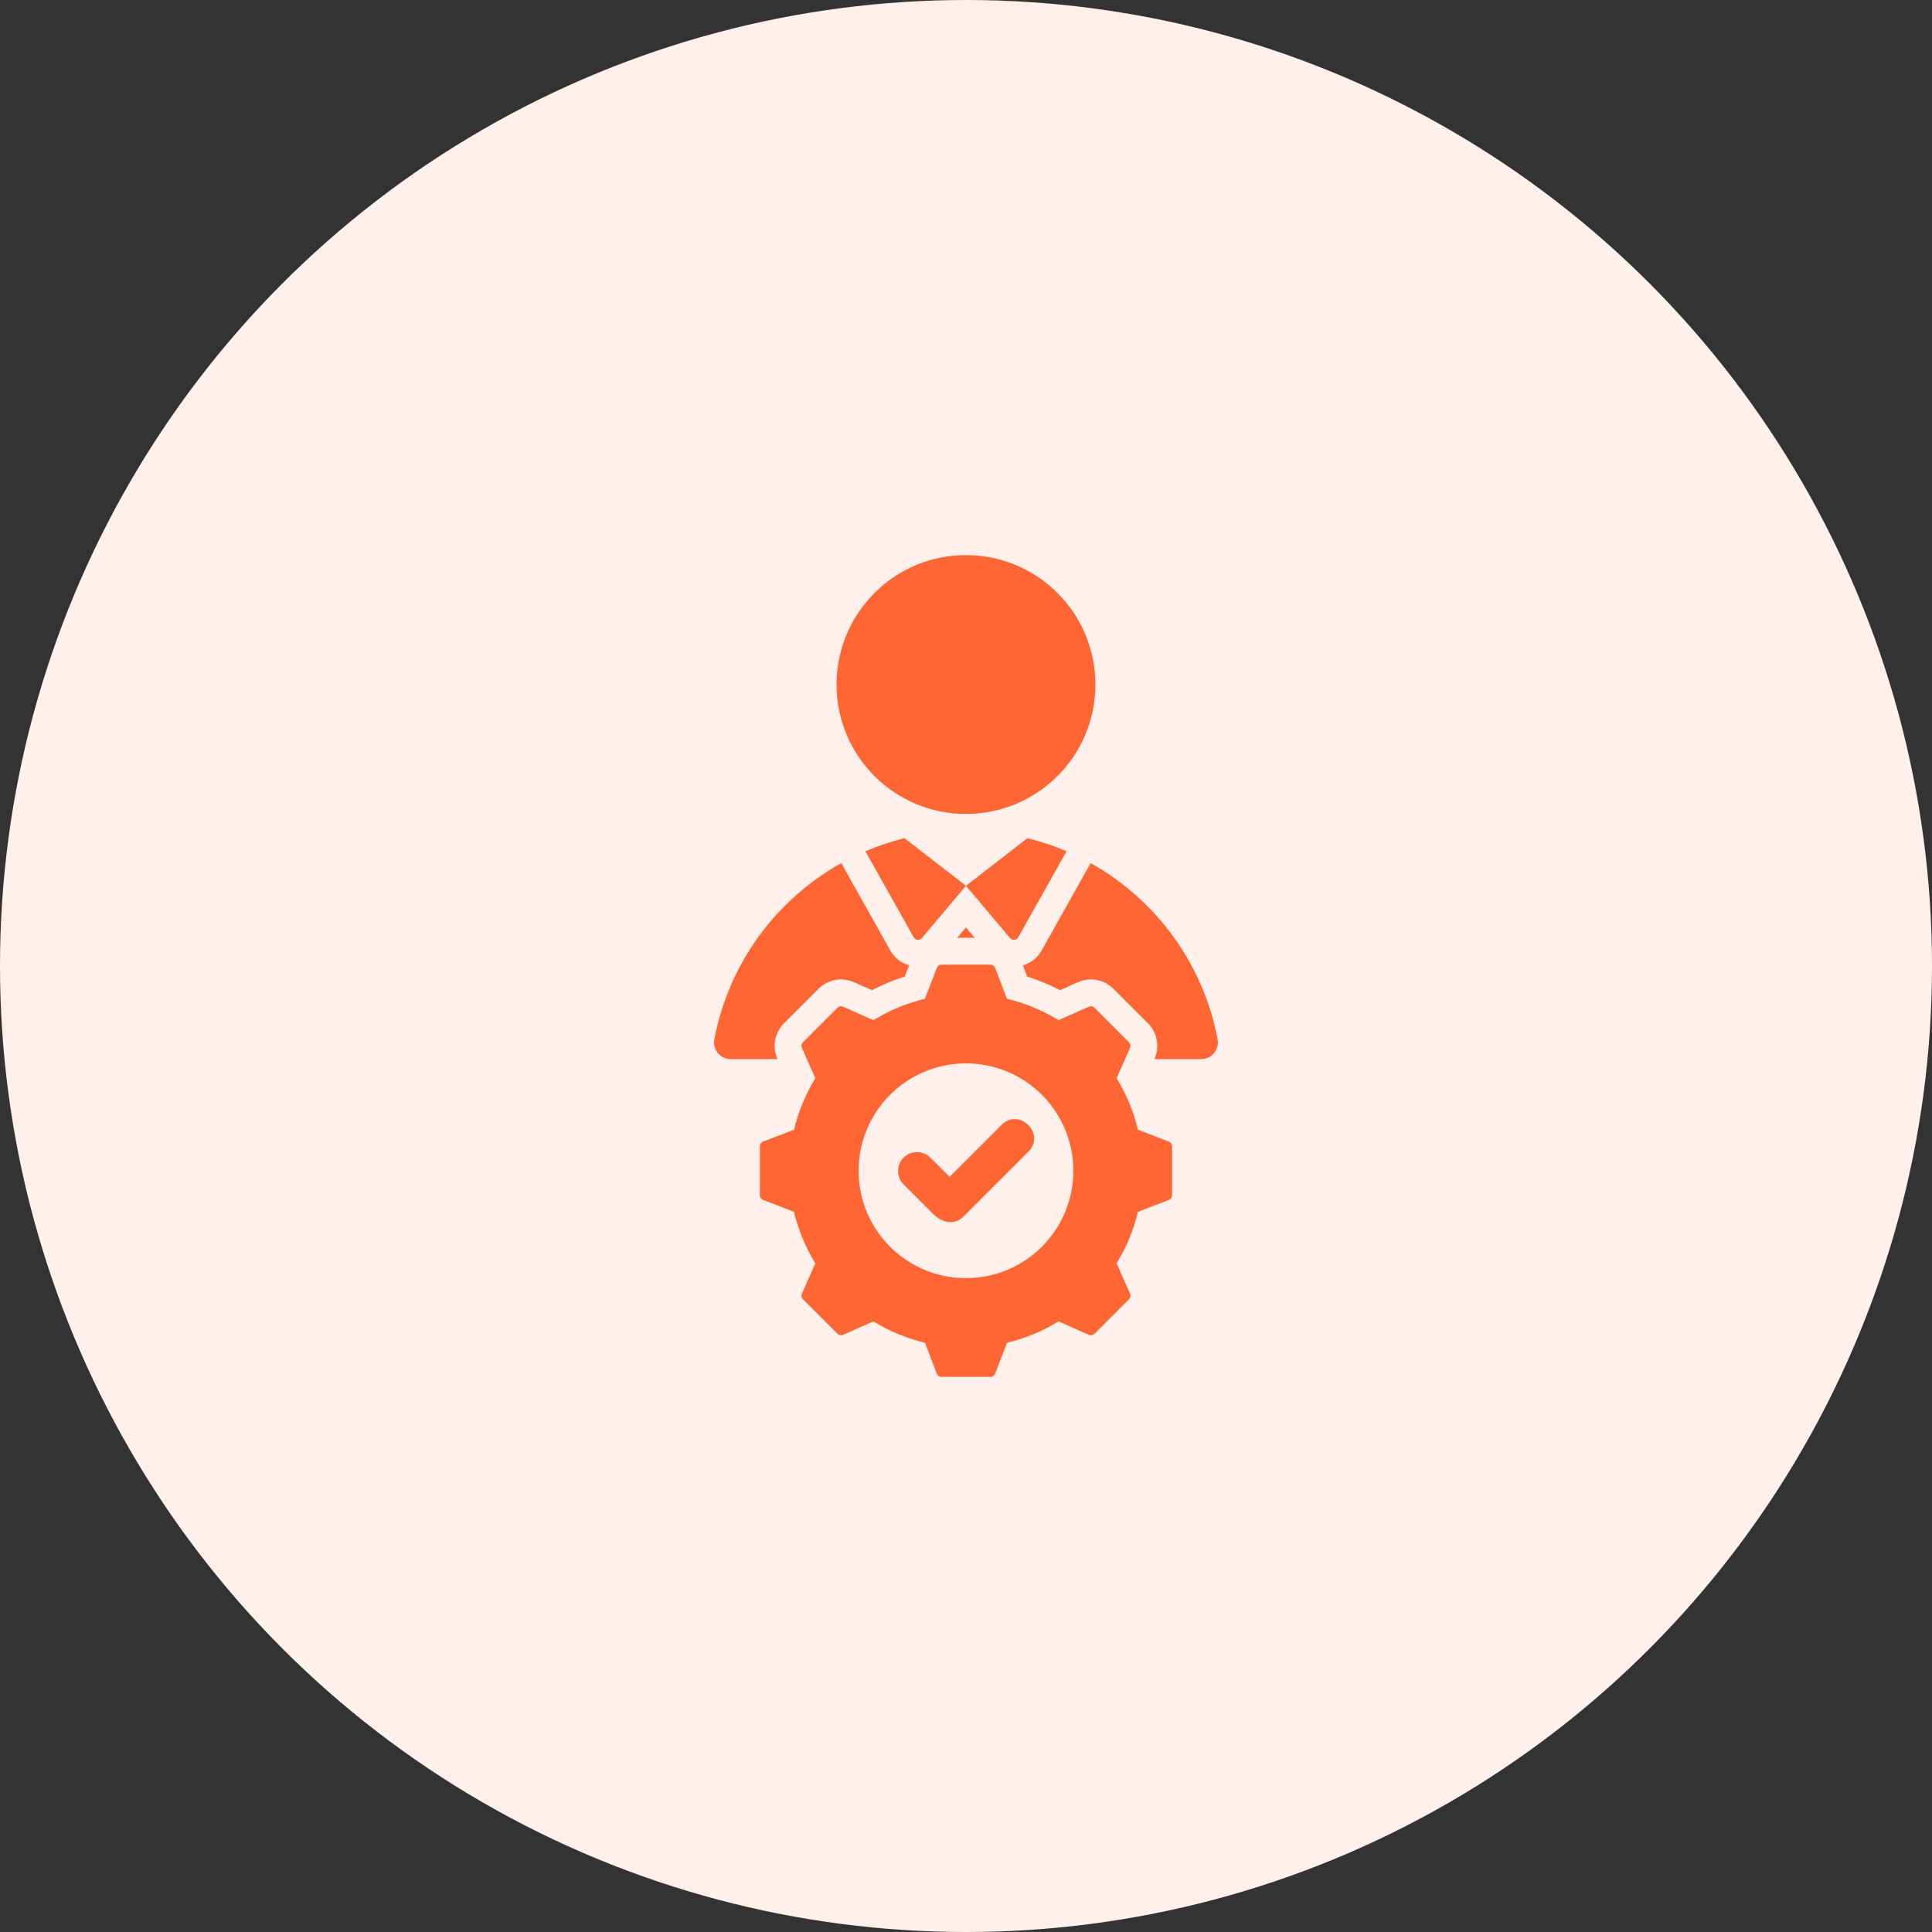
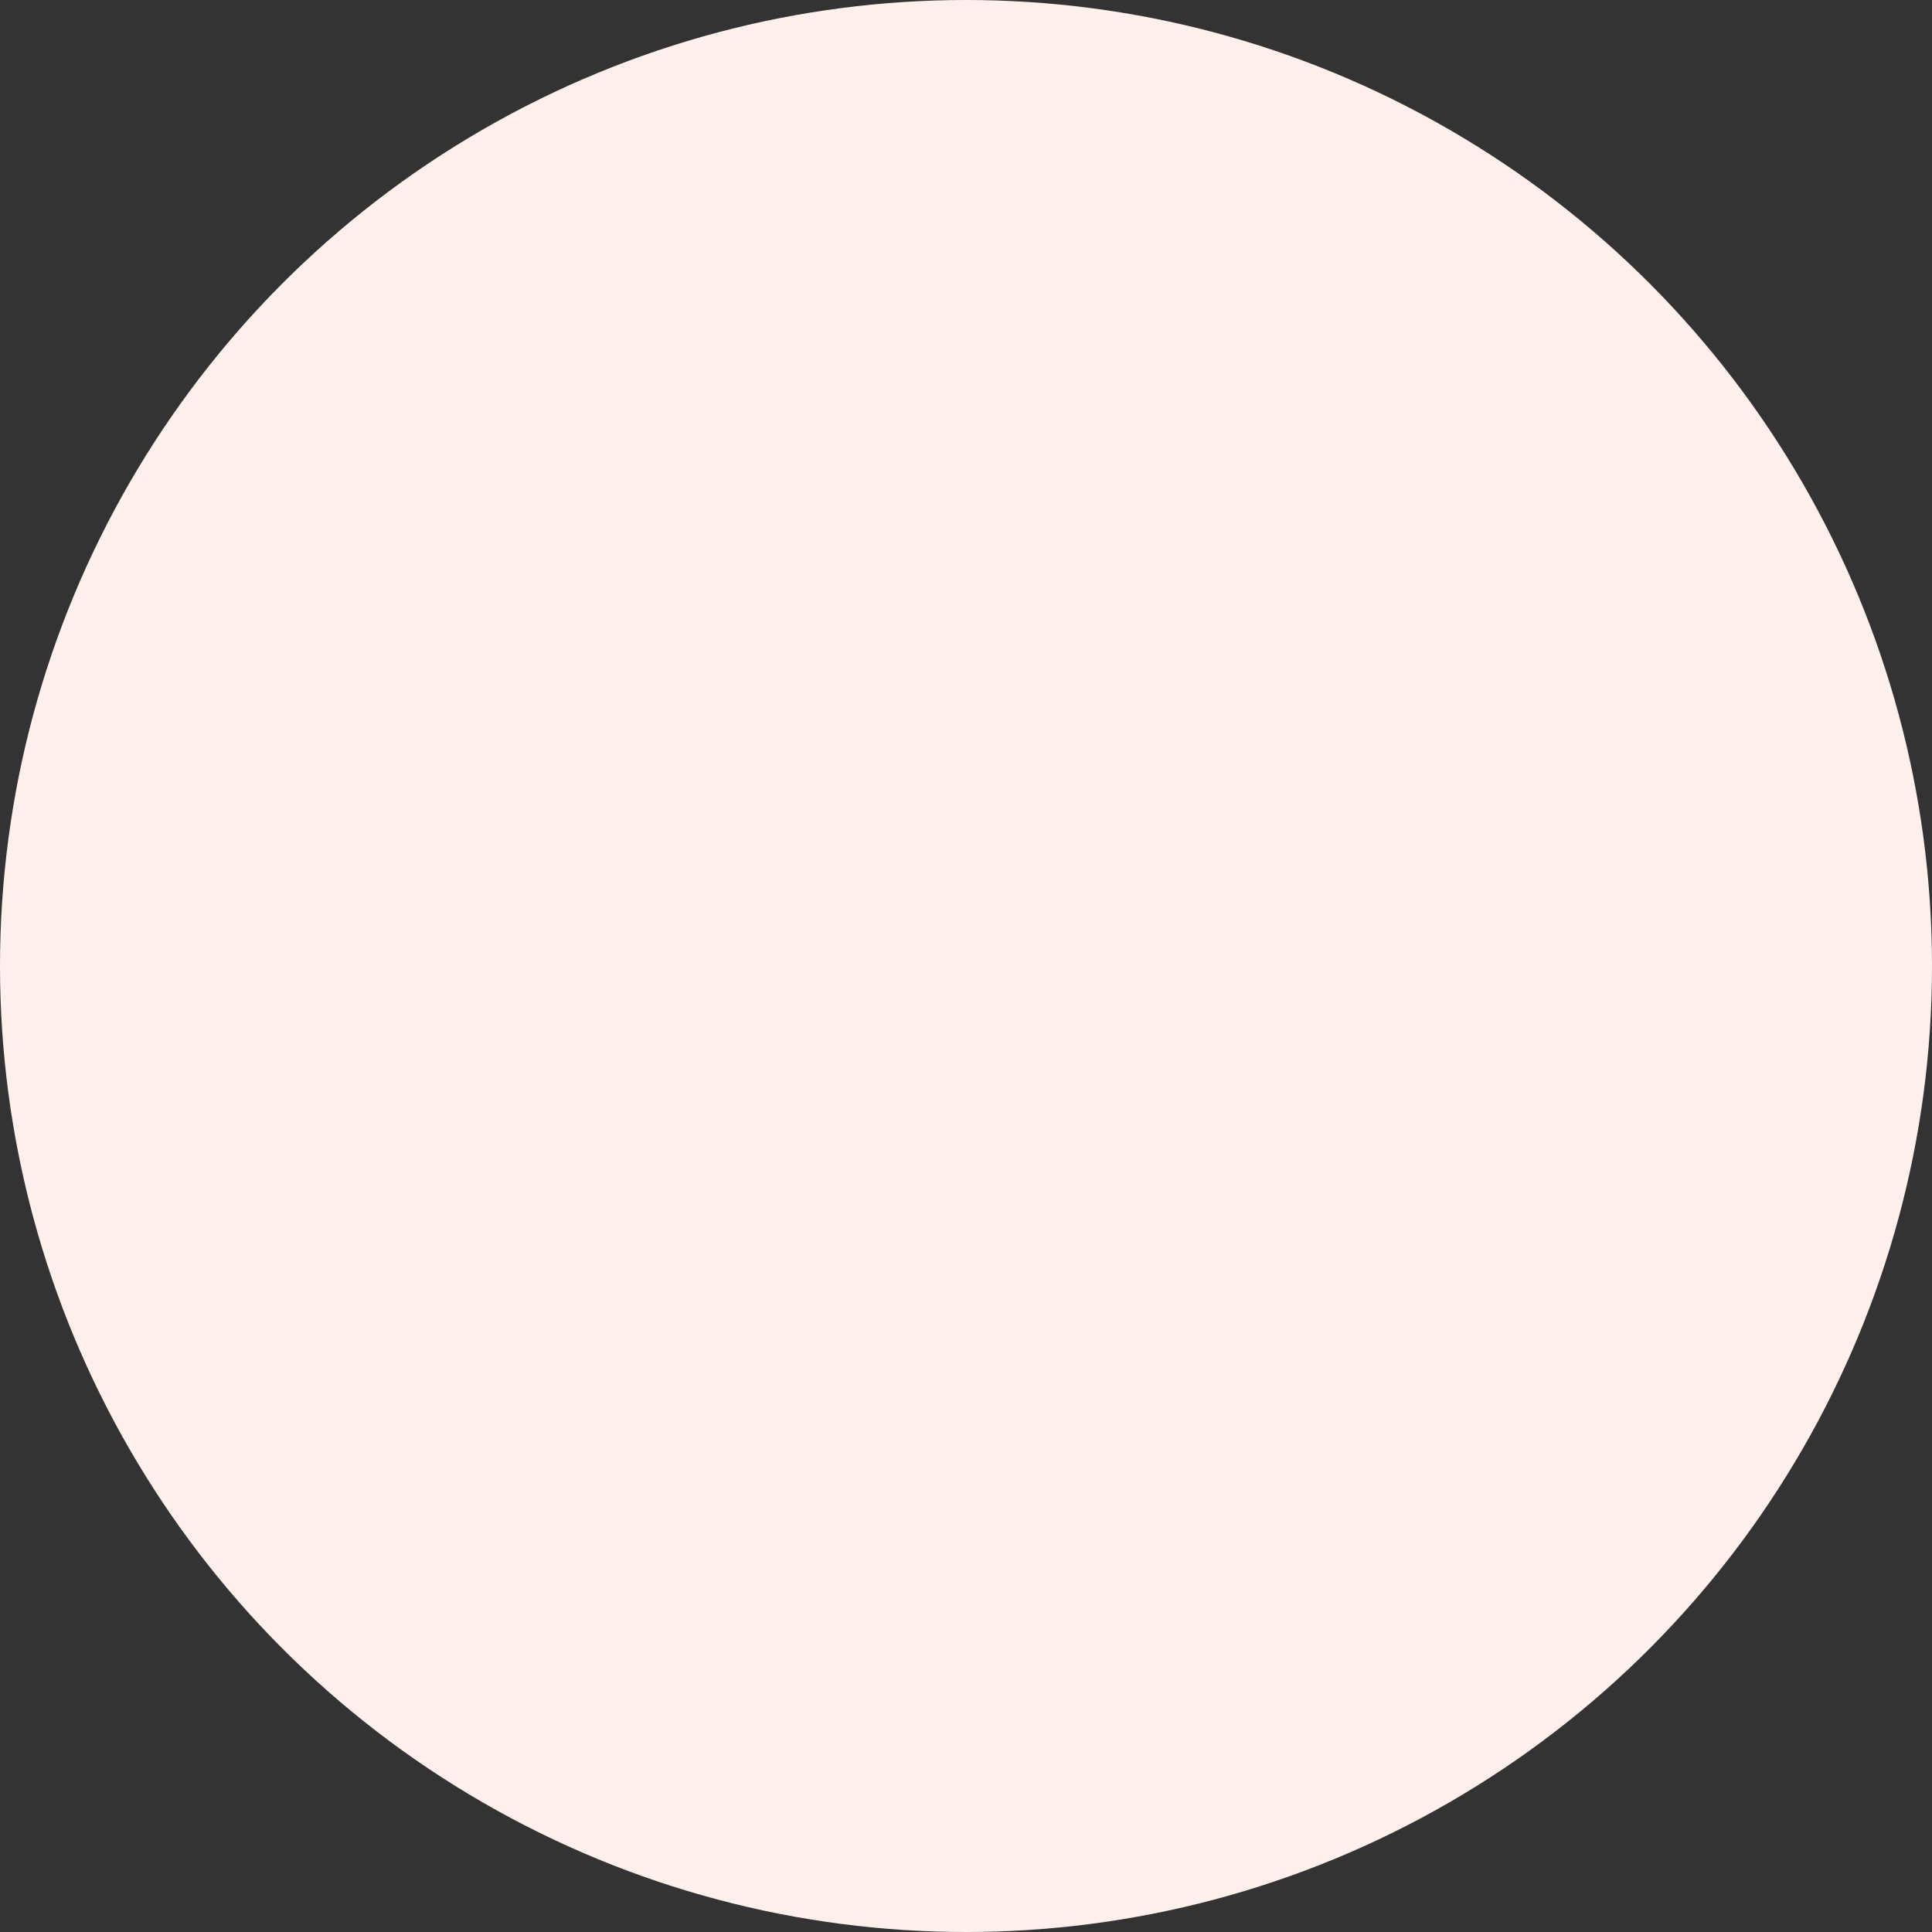
<svg xmlns="http://www.w3.org/2000/svg" width="90" height="90" viewBox="0 0 90 90" fill="none">
  <rect x="0" y="0" width="90" height="90" fill="#333333" stroke="none" />
  <circle cx="45" cy="45" r="45" fill="#FFF0EB" />
-   <path fill-rule="evenodd" clip-rule="evenodd" d="M34.047 49.34H36.222L36.214 49.323C35.965 48.763 36.088 48.104 36.521 47.671L38.131 46.061C38.564 45.627 39.223 45.505 39.783 45.754L40.62 46.126C41.109 45.87 41.62 45.658 42.147 45.492L42.349 44.969C41.994 44.866 41.673 44.632 41.473 44.274L39.191 40.207C36.157 41.902 33.941 44.885 33.279 48.415C33.189 48.898 33.556 49.34 34.047 49.34ZM42.094 53.928C42.438 53.585 42.999 53.585 43.343 53.928L44.237 54.822L46.656 52.403C47.481 51.577 48.73 52.825 47.904 53.651L44.878 56.677C44.441 57.114 43.855 56.937 43.467 56.549L42.094 55.176C41.751 54.833 41.751 54.271 42.094 53.928ZM46.911 46.529C47.759 46.73 48.569 47.066 49.311 47.523L50.723 46.896C50.813 46.856 50.914 46.875 50.984 46.945L52.594 48.555C52.664 48.625 52.682 48.725 52.642 48.816L52.015 50.227C52.472 50.969 52.809 51.779 53.01 52.627L54.451 53.182C54.543 53.217 54.601 53.302 54.601 53.401V55.678C54.601 55.777 54.543 55.861 54.451 55.896L53.01 56.451C52.808 57.299 52.472 58.108 52.015 58.85L52.642 60.263C52.682 60.353 52.664 60.453 52.594 60.523L50.984 62.134C50.914 62.203 50.813 62.222 50.723 62.182L49.311 61.555C48.569 62.012 47.759 62.348 46.911 62.55L46.357 63.99C46.321 64.083 46.237 64.141 46.138 64.141H43.861C43.762 64.141 43.678 64.083 43.642 63.99L43.088 62.55C42.24 62.348 41.43 62.012 40.688 61.555L39.276 62.182C39.186 62.222 39.085 62.203 39.015 62.134L37.405 60.523C37.335 60.454 37.316 60.353 37.357 60.263L37.983 58.851C37.526 58.109 37.19 57.299 36.989 56.451L35.548 55.896C35.456 55.861 35.398 55.777 35.398 55.678V53.401C35.398 53.302 35.456 53.218 35.548 53.182L36.989 52.627C37.191 51.78 37.527 50.97 37.984 50.228L37.356 48.816C37.316 48.725 37.335 48.625 37.405 48.555L39.015 46.945C39.085 46.875 39.185 46.856 39.276 46.897L40.688 47.524C41.43 47.067 42.24 46.731 43.087 46.529L43.642 45.088C43.678 44.996 43.762 44.938 43.861 44.938H46.138C46.237 44.938 46.321 44.996 46.356 45.088L46.911 46.529ZM44.999 49.537C42.237 49.537 39.997 51.776 39.997 54.539C39.997 57.302 42.237 59.541 44.999 59.541C47.762 59.541 50.002 57.302 50.002 54.539C50.002 51.776 47.762 49.537 44.999 49.537ZM47.864 39.046C48.492 39.201 49.1 39.405 49.684 39.655L47.436 43.662C47.355 43.805 47.158 43.824 47.052 43.698L44.999 41.264L42.135 39.046C41.507 39.201 40.899 39.405 40.314 39.655L42.563 43.662C42.643 43.805 42.84 43.824 42.946 43.698L44.999 41.264L47.864 39.046ZM44.999 25.859C48.329 25.859 51.029 28.559 51.029 31.888C51.029 35.218 48.329 37.917 44.999 37.917C41.67 37.917 38.97 35.218 38.97 31.888C38.97 28.559 41.67 25.859 44.999 25.859ZM53.777 49.34H55.951C56.443 49.34 56.81 48.898 56.719 48.415C56.058 44.885 53.841 41.903 50.808 40.207L48.526 44.274C48.325 44.632 48.005 44.866 47.65 44.969L47.852 45.492C48.378 45.658 48.889 45.87 49.379 46.126L50.215 45.754C50.775 45.505 51.434 45.627 51.867 46.061L53.478 47.671C53.921 48.115 54.031 48.77 53.777 49.34ZM45.408 43.688L44.999 43.203L44.591 43.688H45.408V43.688Z" fill="#FF6633" />
</svg>